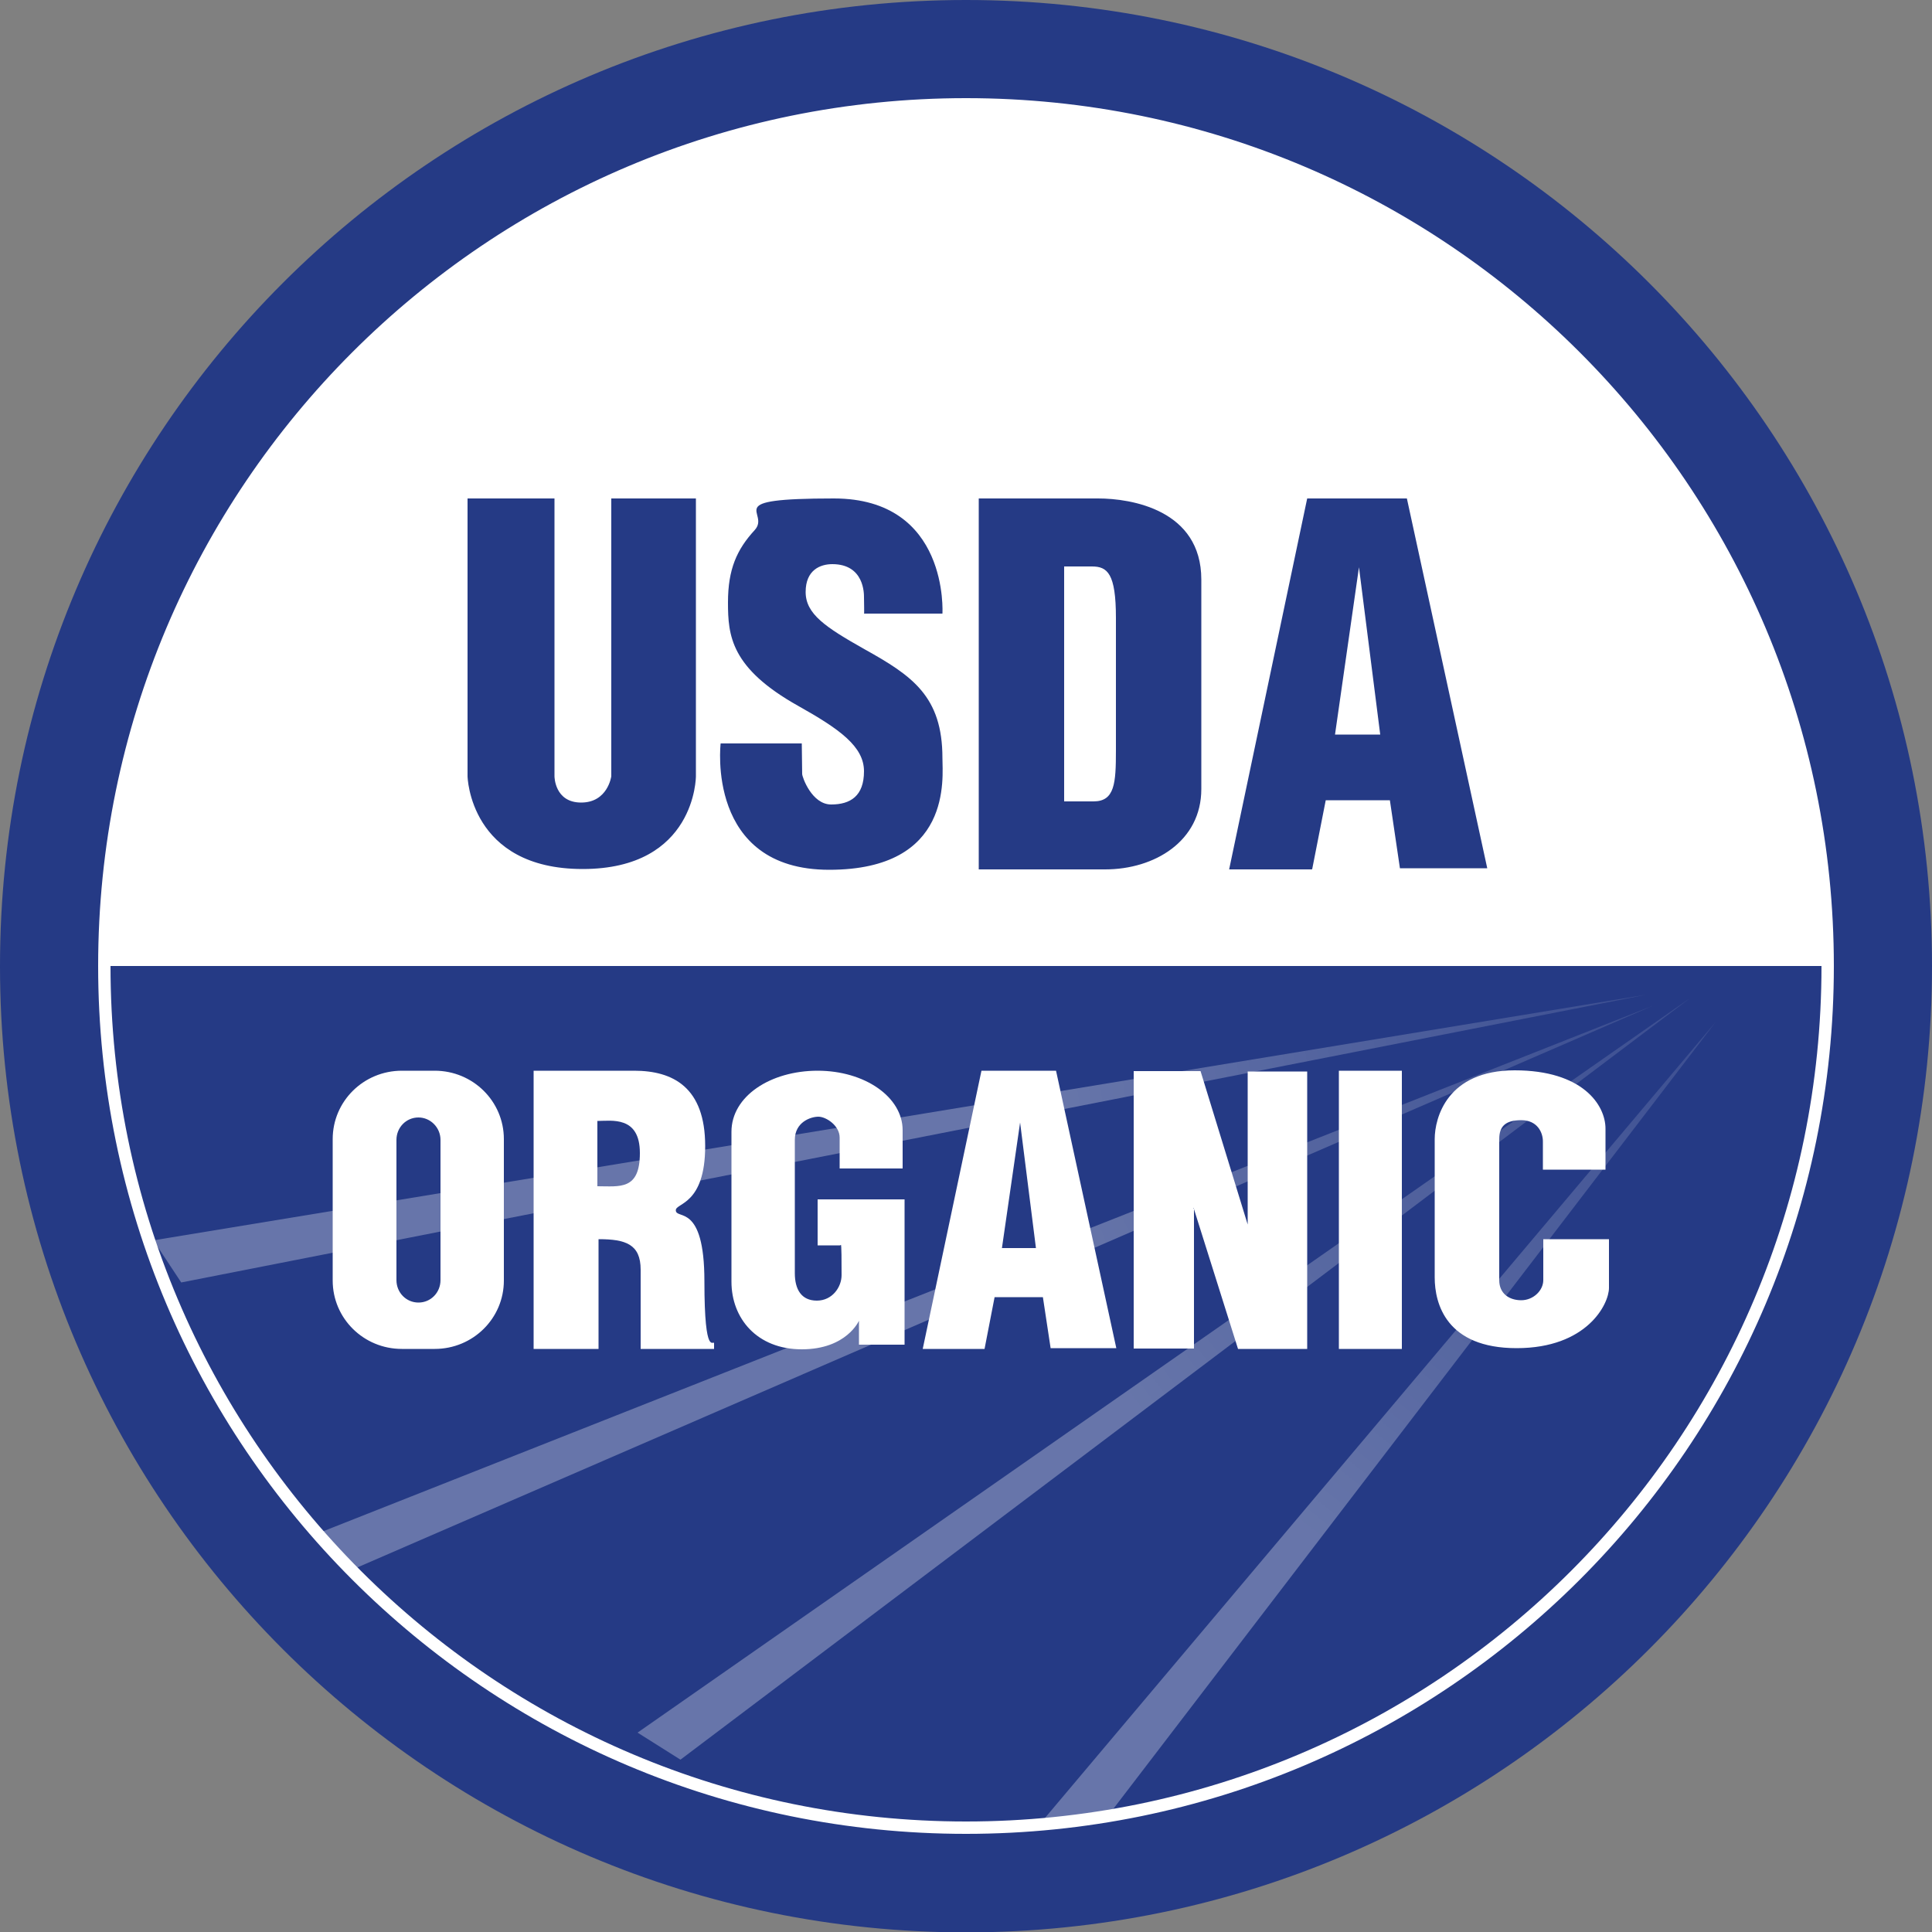
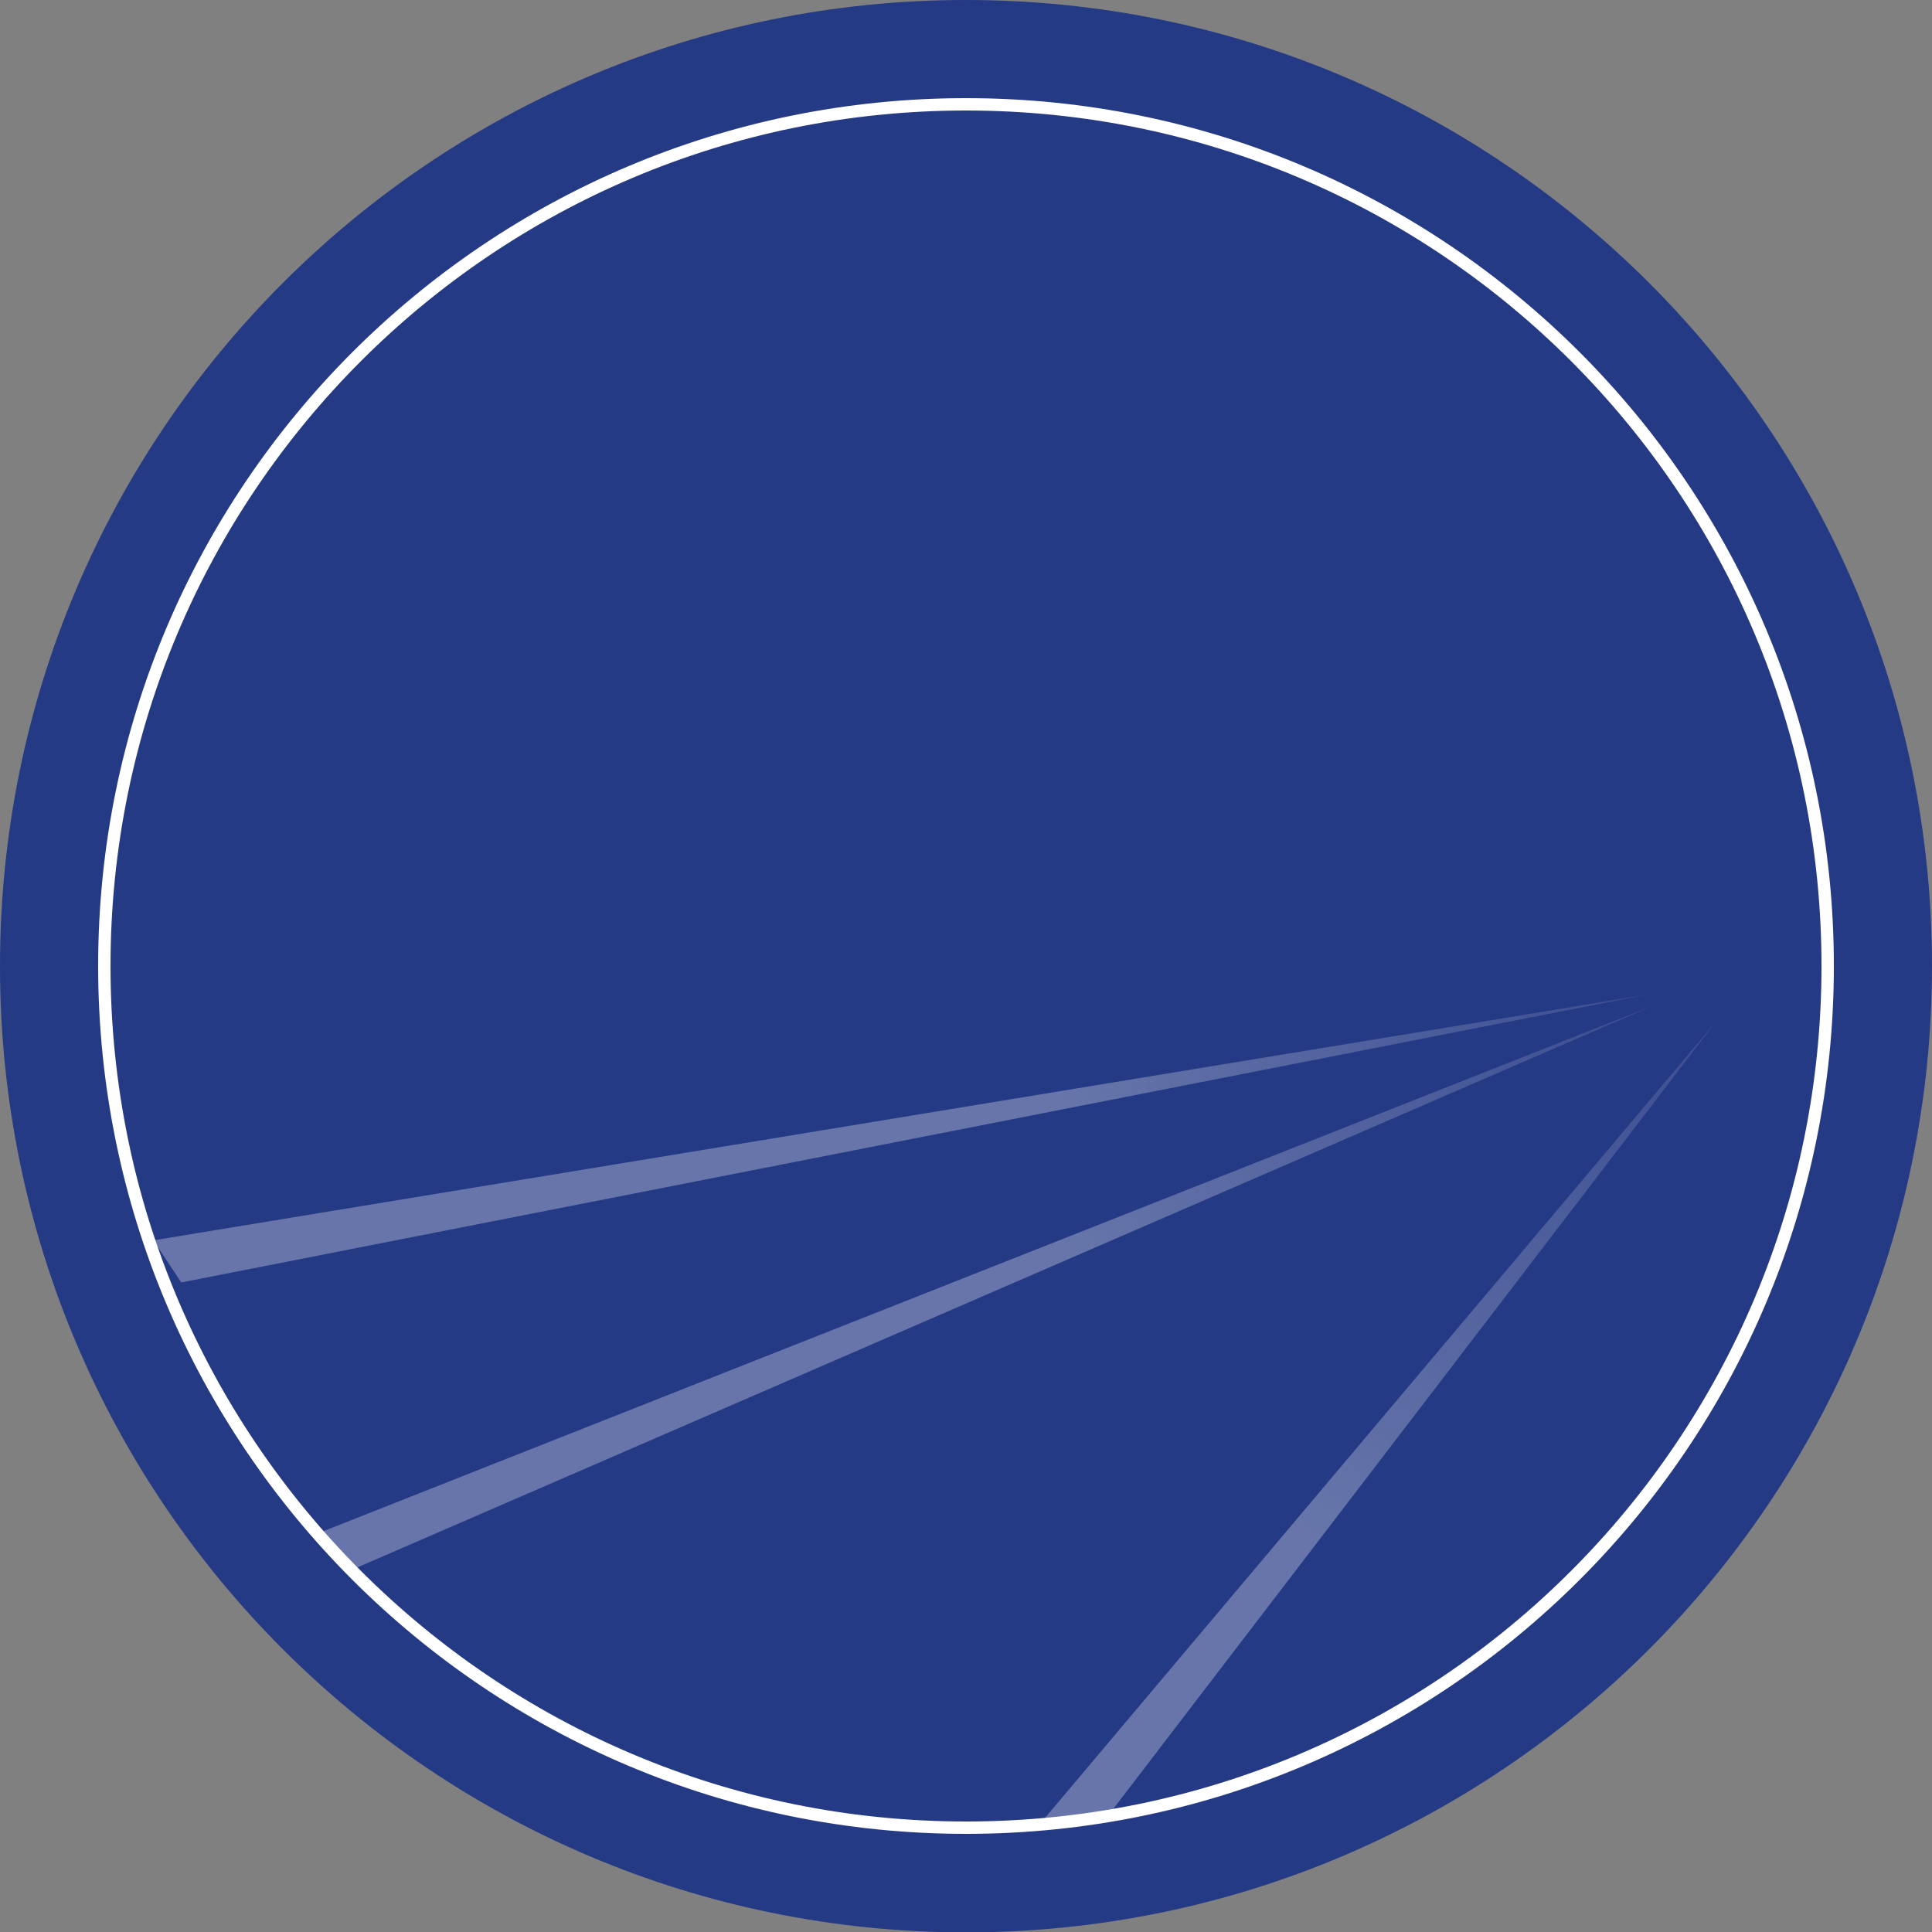
<svg xmlns="http://www.w3.org/2000/svg" version="1.1" viewBox="0 0 500 500">
  <rect x="0" y="0" width="500" height="500" fill="#808080" stroke="none" />
  <defs>
    <linearGradient id="linear-gradient" x1="337.8" x2="440.8" y1="107.8" y2="240" gradientTransform="matrix(1 0 0 -1 0 502)" gradientUnits="userSpaceOnUse">
      <stop offset="0" stop-color="#fff" stop-opacity=".3" />
      <stop offset="1" stop-color="#fff" stop-opacity=".1" />
    </linearGradient>
    <linearGradient id="linear-gradient-2" x1="412.2" x2="521.7" y1="332.2" y2="471.7" gradientTransform="scale(1 -1) rotate(-15.1 -2260.246 437.458)" gradientUnits="userSpaceOnUse">
      <stop offset="0" stop-color="#fff" stop-opacity=".3" />
      <stop offset="1" stop-color="#fff" stop-opacity=".1" />
    </linearGradient>
    <linearGradient id="linear-gradient-3" x1="451.5" x2="556.4" y1="536.4" y2="662.1" gradientTransform="scale(1 -1) rotate(-27.7 -1379.522 461.228)" gradientUnits="userSpaceOnUse">
      <stop offset="0" stop-color="#fff" stop-opacity=".3" />
      <stop offset="1" stop-color="#fff" stop-opacity=".1" />
    </linearGradient>
    <linearGradient id="linear-gradient-4" x1="446.2" x2="549" y1="709.5" y2="822.1" gradientTransform="scale(1 -1) rotate(-39.4 -1033.2 446.628)" gradientUnits="userSpaceOnUse">
      <stop offset="0" stop-color="#fff" stop-opacity=".3" />
      <stop offset="1" stop-color="#fff" stop-opacity=".1" />
    </linearGradient>
    <style>.cls-1{fill:url(#linear-gradient-2)}.cls-1,.cls-2,.cls-3,.cls-4,.cls-5,.cls-6{fill-rule:evenodd}.cls-2{fill:url(#linear-gradient-3)}.cls-3{fill:url(#linear-gradient-4)}.cls-4{fill:#fff}.cls-5{fill:#253a85}.cls-6{fill:url(#linear-gradient)}.cls-7{fill:none;stroke:#fff;stroke-linejoin:round;stroke-width:3.2px}</style>
  </defs>
  <g>
    <g id="Layer_1">
-       <path d="M500 250c0 138.1-111.9 250-249.9 250.1C112 500.1 0 388.2 0 250.1v-.1C0 111.9 111.9 0 250 0s250 111.9 250 250Z" class="cls-5" />
+       <path d="M500 250c0 138.1-111.9 250-249.9 250.1C112 500.1 0 388.2 0 250.1v-.1C0 111.9 111.9 0 250 0s250 111.9 250 250" class="cls-5" />
      <g>
-         <path d="M473 250c0 123.2-99.8 223-223 223S27 373.2 27 250 126.8 27 250 27s223 99.8 223 223Z" class="cls-4" />
        <path d="M473 250c0 123.1-99.9 223-223 223S27 373.1 27 250h446Z" class="cls-5" />
        <path d="m286 470.9 158-206.4L270 471" class="cls-6" />
-         <path d="m176.1 455.4 261.3-197.1L165 448.4" class="cls-1" />
        <path d="m91.9 405.9 335.8-145.6L82.6 396.7" class="cls-2" />
        <path d="m46.9 331.9 379.3-74.5L39.7 321" class="cls-3" />
      </g>
      <path d="M473 250c0 123.2-99.8 223-223 223S27 373.2 27 250 126.8 27 250 27s223 99.8 223 223Z" class="cls-7" />
      <path d="M121 129h22.5v71.9s0 6.8 6.9 6.8 7.8-6.8 7.8-6.8V129h21.9v71.9s0 24-29.3 24-29.8-24-29.8-24v-72Zm102.6 29.8h20.3s1.8-29.8-28.1-29.8-16.2 3.5-20.5 8.2c-4.6 5-6.9 10.1-6.9 18.7s.7 17 18.2 26.8c10.7 6 17 10.5 17 16.9s-3.5 8.6-8.5 8.6-7.5-7.1-7.5-7.9-.1-7.9-.1-7.9h-21s-3.9 32.7 28.1 32.7 29.3-23.9 29.3-28.9c0-16-7.8-21.3-20.2-28.2-10.1-5.7-15.2-9.1-15.2-14.8s3.8-7.2 6.9-7.2c8.3 0 8.2 7.7 8.2 8.6s.1 4.5 0 4.3Zm29.7-29.8h30.9c8.5 0 26.7 2.9 26.7 21v54.2c0 13.5-12.1 20.8-24.9 20.8h-32.7v-96Zm22.1 17.6h7.2c4 0 6.2 1.8 6.2 13.3v34.3c0 8.5-.3 13.2-5.8 13.2h-7.6v-60.8Zm64.1 78.4h-21.4l20.2-96h25.8l20.8 95.7h-22.6l-2.6-17.6h-16.6l-3.5 17.8Zm5.9-34.9h11.8l-5.5-43.3-6.2 43.3Z" class="cls-5" />
-       <path d="M254.9 349.1h-16.1l15.2-72h19.3l15.6 71.8h-17l-2-13.2h-12.5l-2.6 13.4Zm4.4-26.1h8.8l-4.1-32.5-4.7 32.5ZM104 277.1h8.5c9.9 0 17.9 7.9 17.9 17.7v36.6c0 9.8-8 17.7-17.9 17.7H104c-9.9 0-17.9-7.9-17.9-17.7v-36.6c0-9.8 8-17.7 17.9-17.7Zm4.3 12.1c3.1 0 5.7 2.6 5.7 5.8v36.3c0 3.2-2.5 5.8-5.7 5.8s-5.7-2.6-5.7-5.8V295c0-3.2 2.5-5.8 5.7-5.8Zm46.6 31.5v28.4h-16.8v-72h26c10.1 0 18.4 4.3 18.4 19.5s-7.6 14.7-7.6 16.6c0 2.6 7.4-2.1 7.4 18.4s2.5 14.8 2.5 16.1v1.4h-19v-20.5c0-6.6-3.9-7.9-10.8-7.9Zm-.3-13.7v-16.9c3.6 0 11-1.4 11 8.3s-5.2 8.6-11 8.6Zm62.8 15.3h-5.8v-11.9h22.5V348h-11.8v-6.2s-3.2 7.4-14.8 7.4-18.2-8-18.2-17.5v-38.8c0-9.2 10.1-15.8 22.3-15.8s22 6.8 22 15.4v9.9h-16.3v-8c0-3.1-3.5-5.4-5.5-5.4s-6.1 1.4-6.1 6v34.5c0 4.2 1.7 7.1 5.7 7.1s6.4-3.5 6.4-6.6 0-8.3-.2-7.8Zm91.6-9.7V349h-15.6v-71.8h17.3l12.2 39.7v-39.6h15.4v71.8h-17.9l-11.5-36.5Zm37.5-35.5h16.3v72h-16.3v-72Zm52.7 25.6h16.3v-10.6c0-6.2-6-15.1-23.5-15.1s-20.7 12.3-20.7 17.8v35.8c0 6.8 3 18.3 21.2 18.3s23.9-11.4 23.9-15.6v-12.6h-17v10.6c0 2.7-2.6 5.2-5.7 5.2s-5.7-1.7-5.7-5.2v-36.5c0-3.3 1.6-4.9 5.7-4.9s5.6 3.1 5.6 5.5v7.3Z" class="cls-4" />
    </g>
  </g>
</svg>